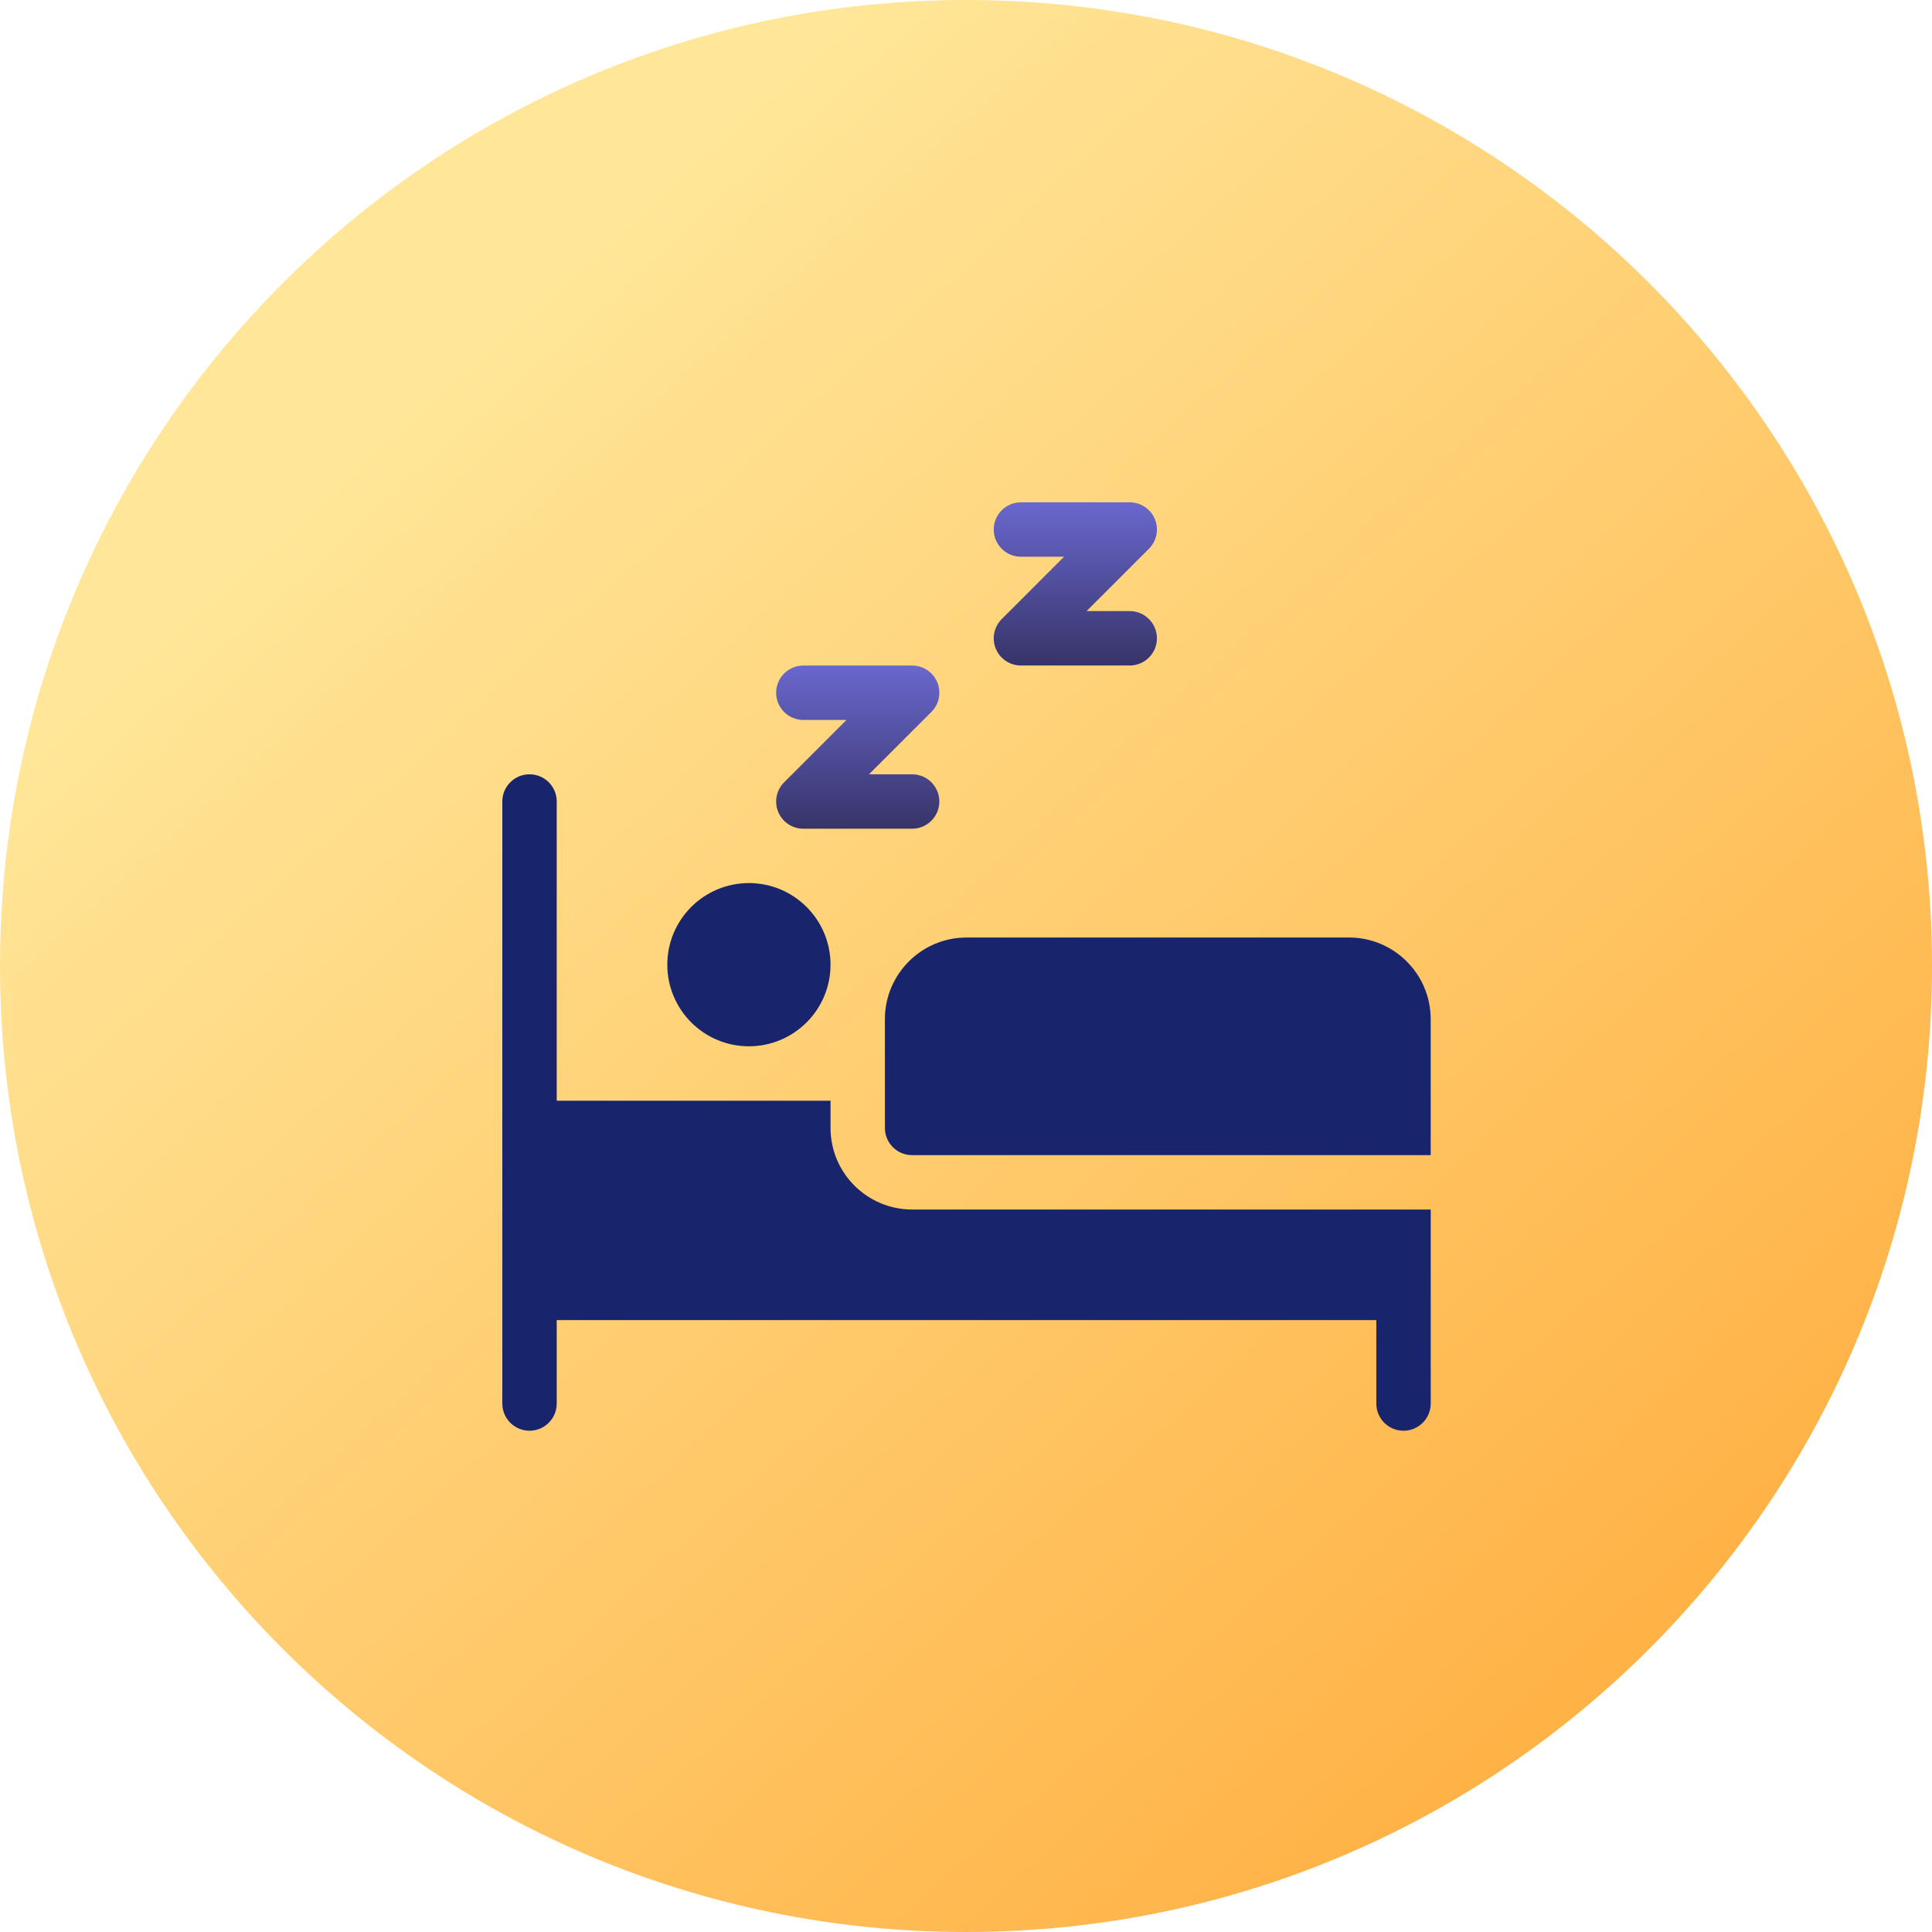
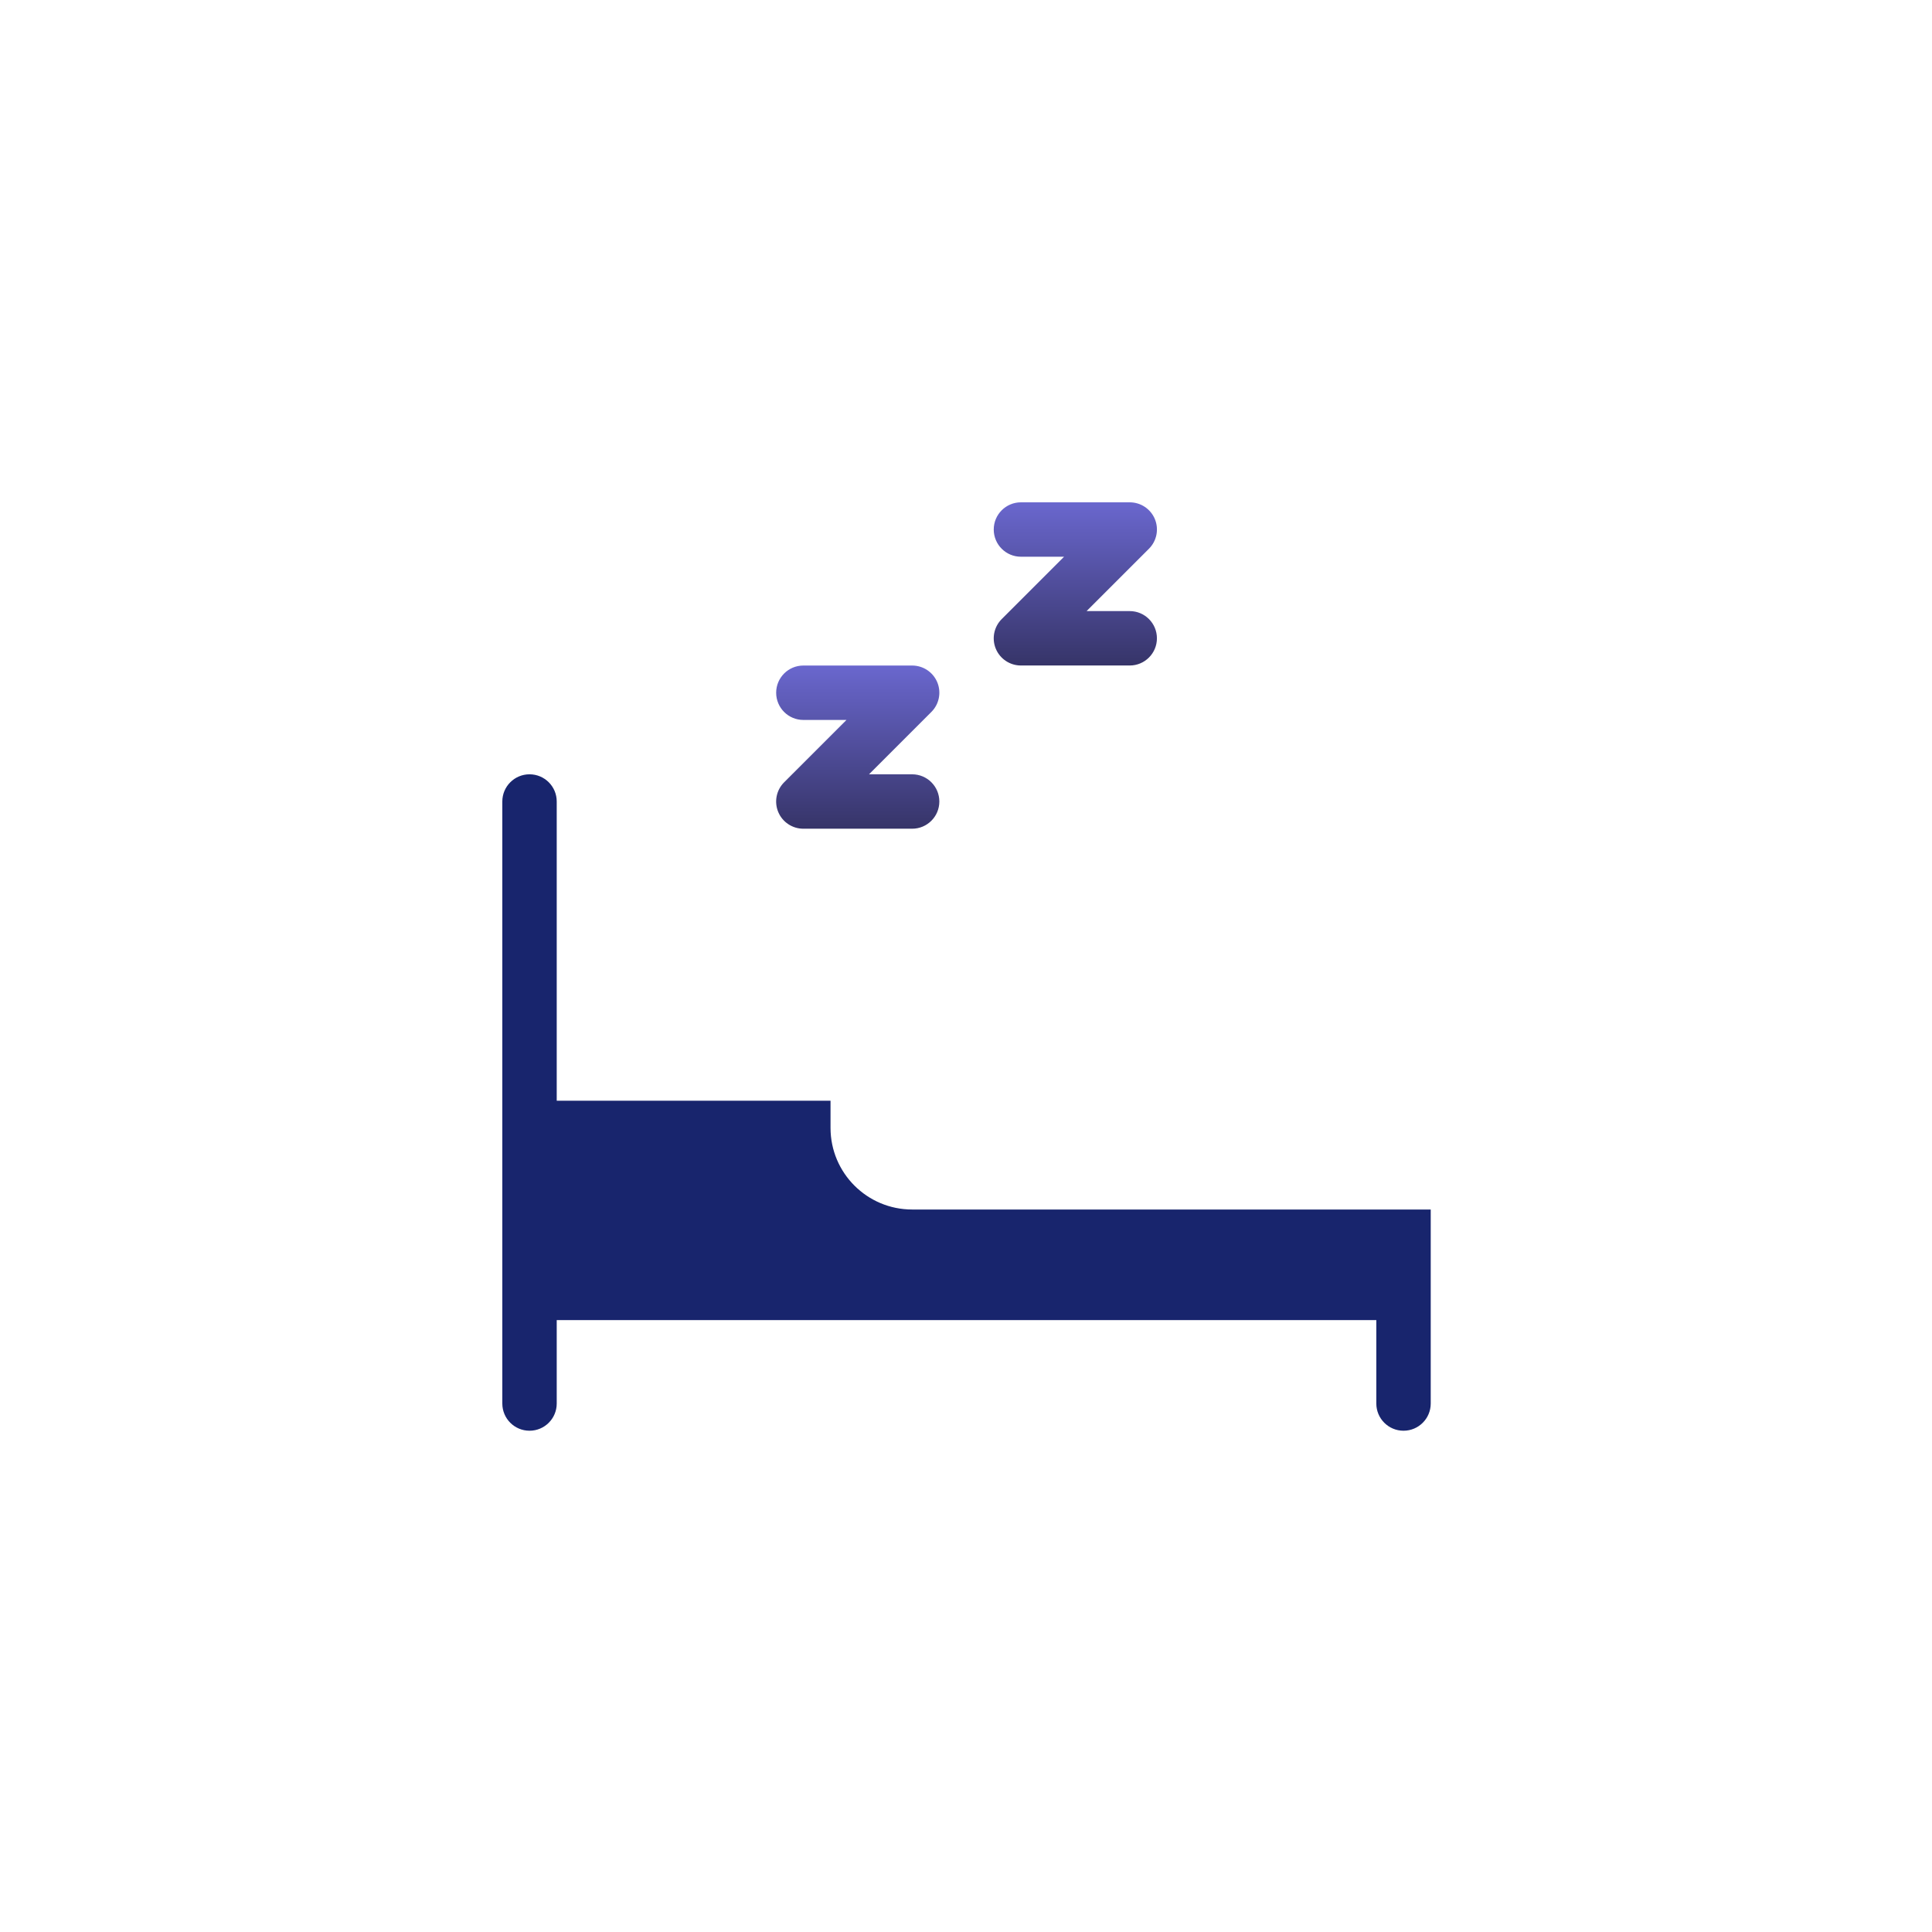
<svg xmlns="http://www.w3.org/2000/svg" fill="none" viewBox="0 0 500 500" height="500" width="500">
  <g clip-path="url(#clip0_9_408)">
-     <path fill="url(#paint0_linear_9_408)" d="M250 500C388.071 500 500 388.071 500 250C500 111.929 388.071 0 250 0C111.929 0 0 111.929 0 250C0 388.071 111.929 500 250 500Z" />
    <path fill="url(#paint1_linear_9_408)" d="M243.1 207.43C243.1 203.54 239.95 200.39 236.06 200.39H224.9L241.04 184.25C243.05 182.24 243.66 179.21 242.57 176.58C241.48 173.95 238.91 172.24 236.07 172.24H207.91C204.02 172.24 200.87 175.39 200.87 179.28C200.87 183.17 204.02 186.32 207.91 186.32H219.07L202.93 202.46C200.92 204.47 200.31 207.5 201.4 210.13C202.49 212.76 205.06 214.47 207.9 214.47H236.06C239.95 214.47 243.1 211.32 243.1 207.43Z" />
    <path fill="url(#paint2_linear_9_408)" d="M257.71 167.89C258.8 170.52 261.37 172.23 264.21 172.23H292.37C296.26 172.23 299.41 169.08 299.41 165.19C299.41 161.3 296.26 158.15 292.37 158.15H281.21L297.35 142.01C299.36 140 299.97 136.97 298.88 134.34C297.79 131.71 295.22 130 292.38 130H264.22C260.33 130 257.18 133.15 257.18 137.04C257.18 140.93 260.33 144.08 264.22 144.08H275.38L259.24 160.22C257.23 162.23 256.62 165.26 257.71 167.89Z" />
-     <path fill="#18256D" d="M349.15 242.63H250.13C238.49 242.63 229.01 252.1 229.01 263.75V291.91C229.01 295.8 232.16 298.95 236.05 298.95H370.26V263.75C370.26 252.11 360.79 242.63 349.14 242.63H349.15Z" />
    <path fill="#18256D" d="M214.94 291.9V284.86H144.08V207.43C144.08 203.54 140.93 200.39 137.04 200.39C133.15 200.39 130 203.54 130 207.43V363.23C130 367.12 133.15 370.27 137.04 370.27C140.93 370.27 144.08 367.12 144.08 363.23V341.64H356.19V363.23C356.19 367.12 359.34 370.27 363.23 370.27C367.12 370.27 370.27 367.12 370.27 363.23V313.02H236.06C224.4 313.02 214.94 303.56 214.94 291.9Z" />
-     <path fill="#18256D" d="M214.94 249.66C214.94 261.32 205.48 270.78 193.82 270.78C182.16 270.78 172.7 261.33 172.7 249.66C172.7 237.99 182.16 228.54 193.82 228.54C205.48 228.54 214.94 238 214.94 249.66Z" />
  </g>
  <defs>
    <linearGradient gradientUnits="userSpaceOnUse" y2="459.446" x2="450.849" y1="52.098" x1="83.713" id="paint0_linear_9_408">
      <stop stop-color="#FFE698" offset="0.101" />
      <stop stop-color="#FFB347" offset="0.909" />
    </linearGradient>
    <linearGradient gradientUnits="userSpaceOnUse" y2="214.47" x2="221.985" y1="172.24" x1="221.985" id="paint1_linear_9_408">
      <stop stop-color="#6A67CE" />
      <stop stop-color="#363468" offset="1" />
    </linearGradient>
    <linearGradient gradientUnits="userSpaceOnUse" y2="172.23" x2="278.295" y1="130" x1="278.295" id="paint2_linear_9_408">
      <stop stop-color="#6A67CE" />
      <stop stop-color="#363468" offset="1" />
    </linearGradient>
    <clipPath id="clip0_9_408">
      <rect fill="white" height="500" width="500" />
    </clipPath>
  </defs>
</svg>